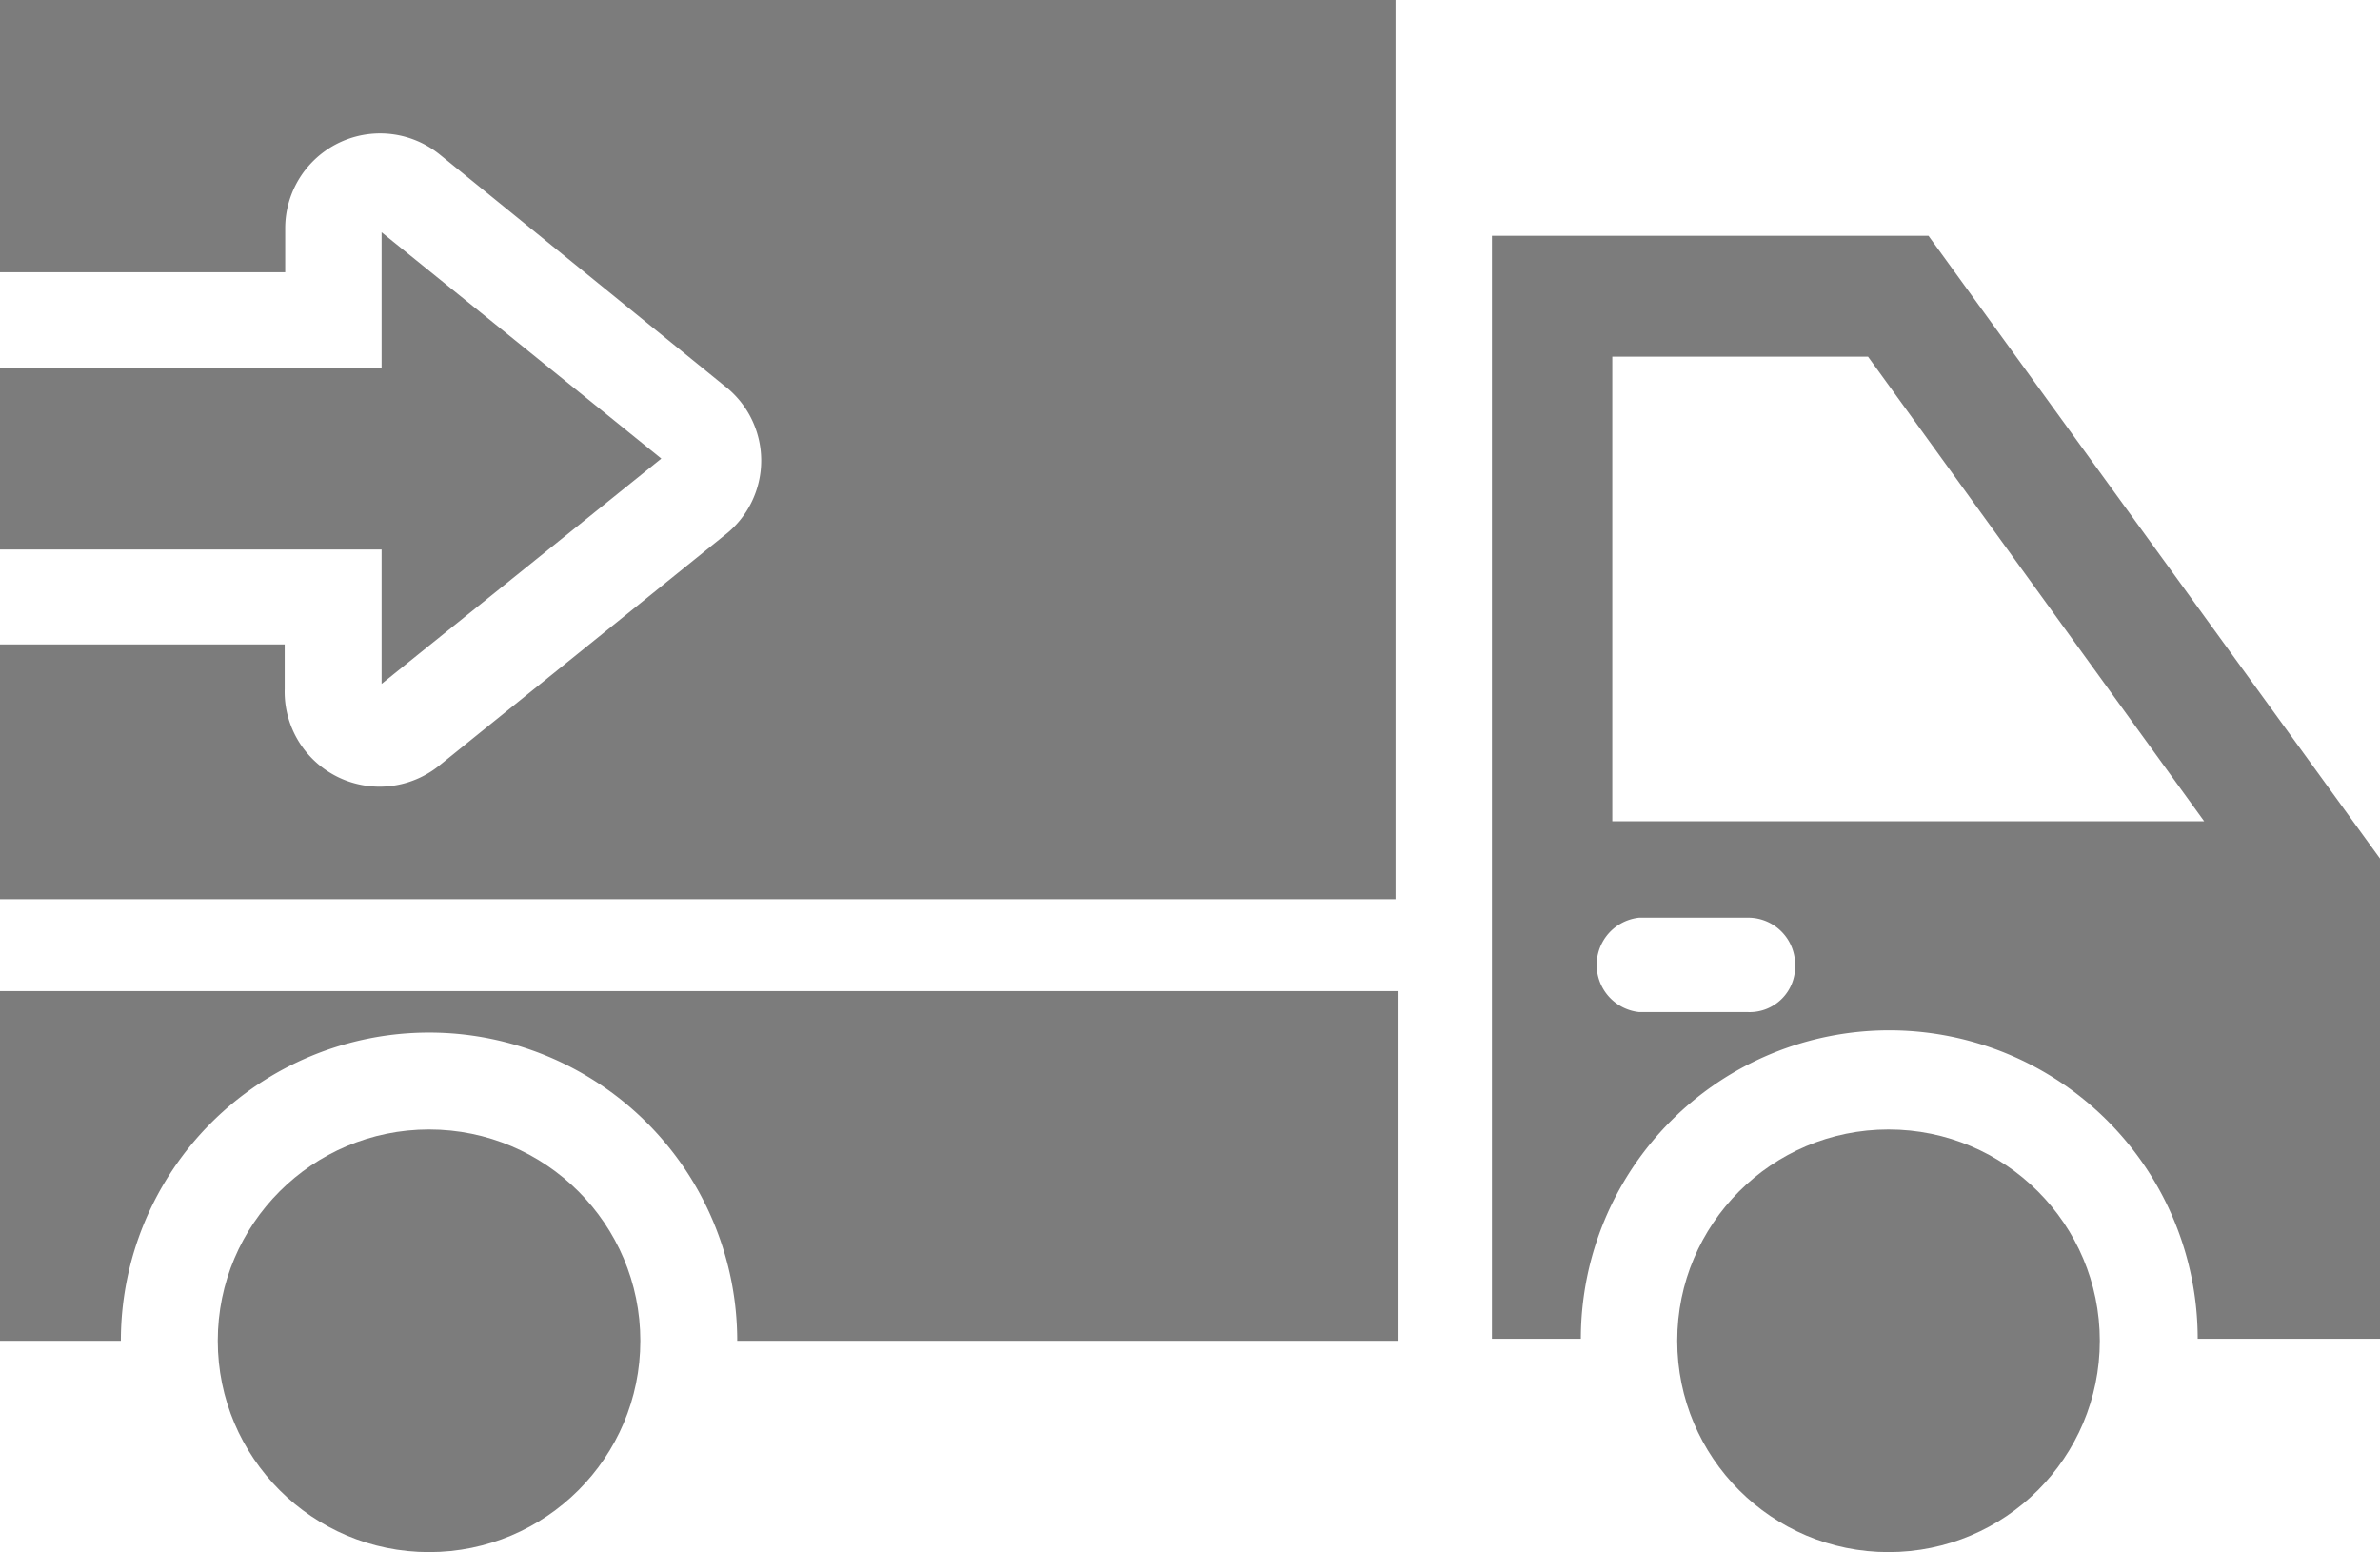
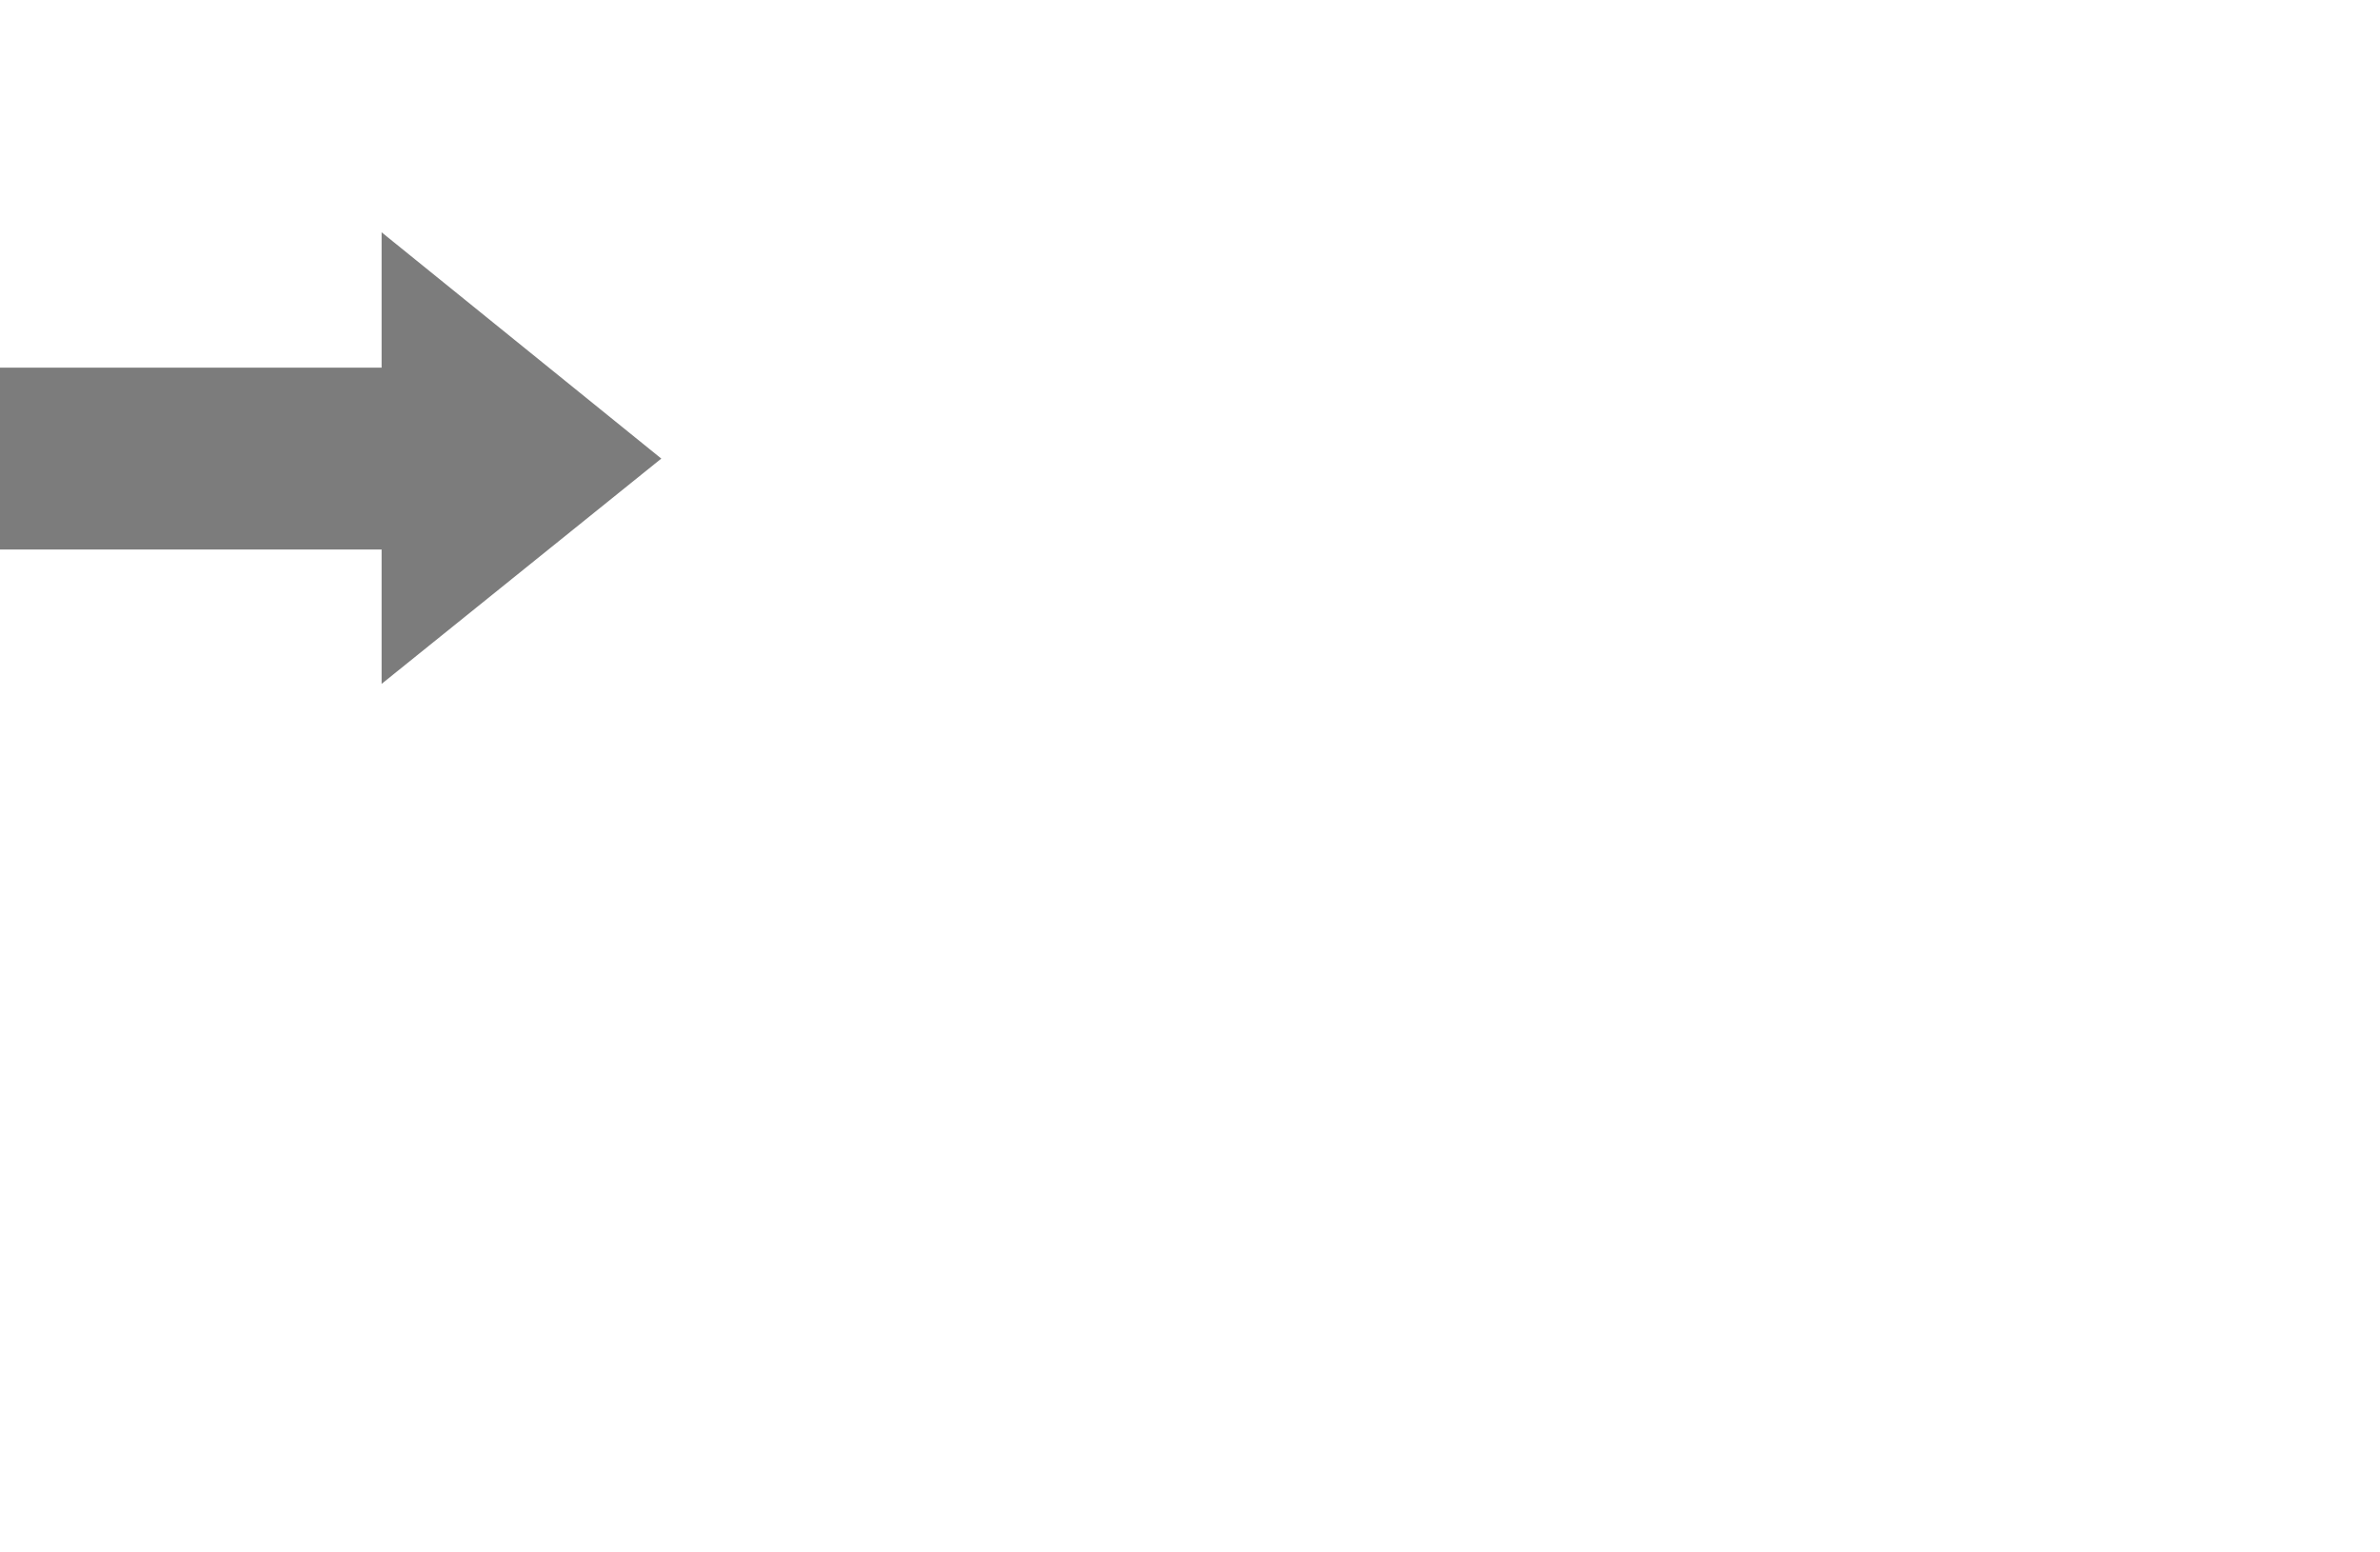
<svg xmlns="http://www.w3.org/2000/svg" viewBox="0 0 47.65 31.07">
  <defs>
    <style>.cls-1{fill:#7c7c7c;}</style>
  </defs>
  <title>delievery</title>
  <g data-name="Layer 2" id="Layer_2">
    <g data-name="Layer 1" id="Layer_1-2">
-       <circle r="4.23" cy="26.84" cx="8.59" class="cls-1" />
-       <circle r="4.23" cy="26.84" cx="37.81" class="cls-1" />
-       <path d="M38.61,4.72H29.87V26.8h1.78A6.17,6.17,0,0,1,44,26.8h3.66V17.2ZM35,20.26H32.82a.95.95,0,0,1,0-1.89H35a.94.94,0,0,1,.94.95A.91.91,0,0,1,35,20.26Zm-2.72-3.82V7.14H37.4l6.73,9.3Z" class="cls-1" />
-       <path d="M0,26.84H2.42a6.17,6.17,0,0,1,12.34,0H28v-7H0Z" class="cls-1" />
-       <path d="M0,0V5.45H5.71V4.56A1.9,1.9,0,0,1,8.8,3.09l5.7,4.63a1.89,1.89,0,0,1,0,3l-5.7,4.6A1.9,1.9,0,0,1,5.7,13.79V12.9H0V18H27.94V0H0Z" class="cls-1" />
      <polygon points="7.64 13.69 13.24 9.18 7.64 4.65 7.64 7.36 0 7.36 0 11 7.64 11 7.64 13.69" class="cls-1" />
    </g>
  </g>
</svg>